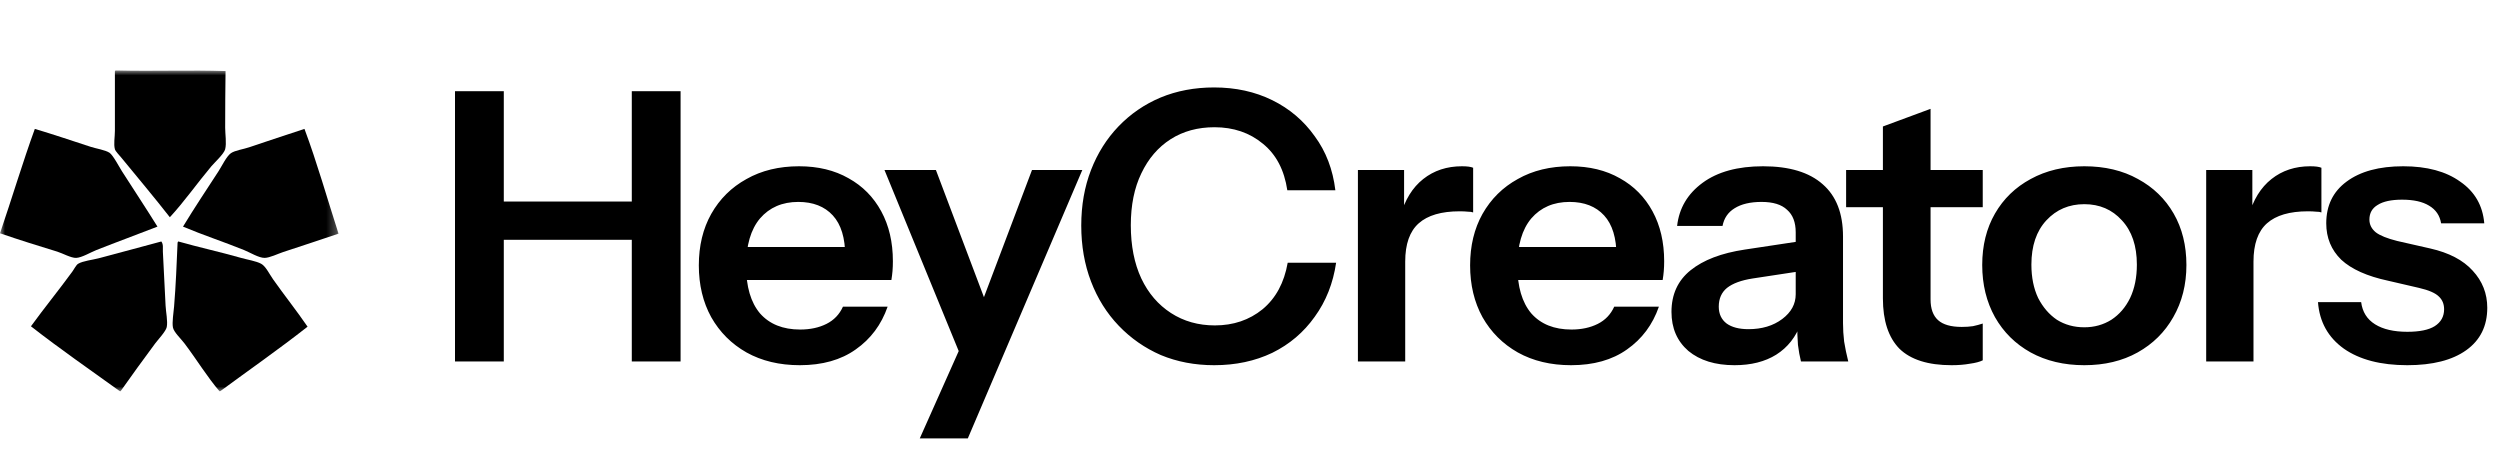
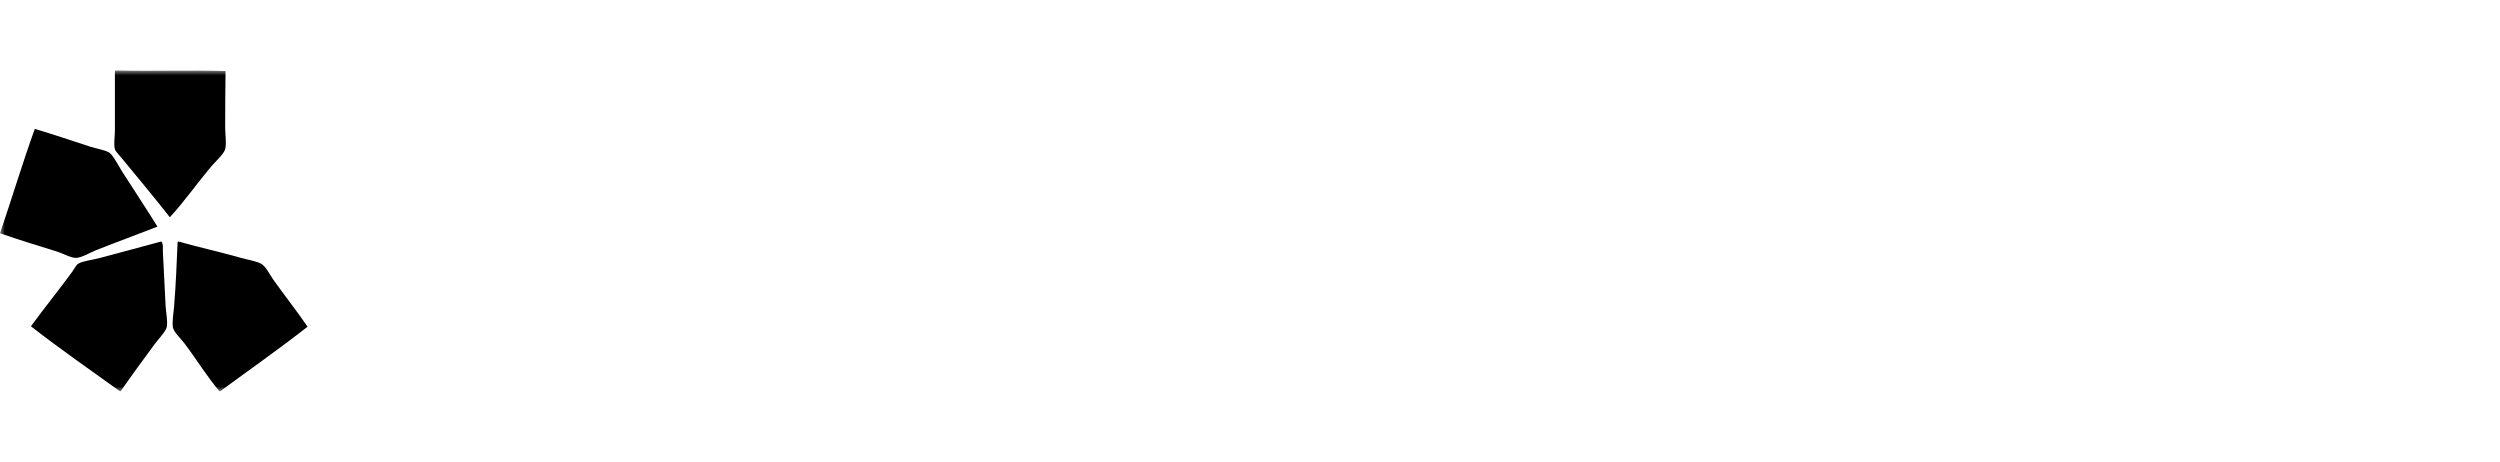
<svg xmlns="http://www.w3.org/2000/svg" width="249" height="46" viewBox="0 0 249 46" fill="none">
-   <path d="M45.318 36V9.083H50.178V36H45.318ZM62.926 36V9.083H67.786V36H62.926ZM47.636 20.074H65.132V23.887H47.636V20.074ZM79.66 36.374C77.641 36.374 75.871 35.95 74.351 35.103C72.856 34.255 71.684 33.084 70.837 31.589C70.014 30.093 69.603 28.373 69.603 26.43C69.603 24.485 70.014 22.778 70.837 21.308C71.684 19.812 72.856 18.654 74.351 17.831C75.847 16.984 77.591 16.56 79.585 16.56C81.479 16.56 83.124 16.959 84.52 17.756C85.915 18.529 87 19.625 87.772 21.046C88.545 22.467 88.931 24.124 88.931 26.018C88.931 26.367 88.919 26.691 88.894 26.99C88.869 27.289 88.831 27.588 88.782 27.887H72.519V24.598H85.155L84.183 25.495C84.183 23.701 83.772 22.355 82.95 21.457C82.127 20.56 80.981 20.111 79.51 20.111C77.915 20.111 76.644 20.66 75.697 21.756C74.775 22.853 74.314 24.436 74.314 26.504C74.314 28.548 74.775 30.118 75.697 31.215C76.644 32.286 77.977 32.822 79.697 32.822C80.694 32.822 81.566 32.635 82.314 32.261C83.062 31.888 83.61 31.314 83.959 30.542H88.408C87.785 32.336 86.725 33.757 85.23 34.804C83.76 35.85 81.903 36.374 79.66 36.374ZM91.609 43.664L96.544 32.598L97.404 31.177L102.787 16.934H107.797L96.395 43.664H91.609ZM95.834 35.813L88.095 16.934H93.217L99.684 34.056L95.834 35.813ZM120.927 36.374C119.008 36.374 117.239 36.037 115.619 35.364C114.024 34.667 112.628 33.695 111.432 32.449C110.235 31.202 109.313 29.732 108.665 28.037C108.017 26.342 107.693 24.485 107.693 22.467C107.693 20.448 108.017 18.604 108.665 16.934C109.313 15.264 110.223 13.819 111.394 12.597C112.591 11.351 113.986 10.392 115.581 9.719C117.201 9.046 118.983 8.709 120.927 8.709C123.071 8.709 125.002 9.133 126.722 9.98C128.442 10.828 129.85 12.024 130.946 13.569C132.068 15.089 132.753 16.884 133.003 18.953H128.217C127.918 16.934 127.108 15.389 125.787 14.317C124.466 13.22 122.859 12.672 120.965 12.672C119.295 12.672 117.837 13.071 116.591 13.868C115.345 14.666 114.373 15.8 113.675 17.27C112.977 18.716 112.628 20.436 112.628 22.429C112.628 24.473 112.977 26.243 113.675 27.738C114.373 29.209 115.357 30.355 116.628 31.177C117.899 32 119.357 32.411 121.002 32.411C122.846 32.411 124.429 31.875 125.75 30.803C127.071 29.707 127.906 28.162 128.255 26.168H133.077C132.778 28.212 132.068 30.006 130.946 31.551C129.85 33.096 128.442 34.293 126.722 35.14C125.002 35.963 123.071 36.374 120.927 36.374ZM135.248 36V16.934H139.847V21.532H139.959V36H135.248ZM139.959 26.056L139.473 21.532C139.921 19.912 140.682 18.678 141.753 17.831C142.825 16.984 144.108 16.56 145.604 16.56C146.127 16.56 146.501 16.61 146.725 16.709V21.158C146.601 21.108 146.426 21.084 146.202 21.084C145.978 21.059 145.704 21.046 145.38 21.046C143.56 21.046 142.202 21.445 141.305 22.242C140.407 23.04 139.959 24.311 139.959 26.056ZM156.479 36.374C154.46 36.374 152.691 35.95 151.171 35.103C149.675 34.255 148.504 33.084 147.656 31.589C146.834 30.093 146.423 28.373 146.423 26.43C146.423 24.485 146.834 22.778 147.656 21.308C148.504 19.812 149.675 18.654 151.171 17.831C152.666 16.984 154.411 16.56 156.404 16.56C158.299 16.56 159.944 16.959 161.339 17.756C162.735 18.529 163.819 19.625 164.592 21.046C165.364 22.467 165.751 24.124 165.751 26.018C165.751 26.367 165.738 26.691 165.713 26.99C165.688 27.289 165.651 27.588 165.601 27.887H149.339V24.598H161.975L161.003 25.495C161.003 23.701 160.592 22.355 159.769 21.457C158.947 20.56 157.8 20.111 156.33 20.111C154.735 20.111 153.464 20.66 152.516 21.756C151.594 22.853 151.133 24.436 151.133 26.504C151.133 28.548 151.594 30.118 152.516 31.215C153.464 32.286 154.797 32.822 156.517 32.822C157.514 32.822 158.386 32.635 159.134 32.261C159.881 31.888 160.43 31.314 160.778 30.542H165.227C164.604 32.336 163.545 33.757 162.05 34.804C160.579 35.85 158.722 36.374 156.479 36.374ZM179.376 36C179.252 35.502 179.152 34.953 179.077 34.355C179.028 33.757 179.003 33.034 179.003 32.187H178.853V23.14C178.853 22.143 178.566 21.395 177.993 20.897C177.445 20.373 176.598 20.111 175.451 20.111C174.33 20.111 173.432 20.323 172.759 20.747C172.111 21.146 171.713 21.732 171.563 22.504H167.04C167.239 20.735 168.086 19.302 169.582 18.205C171.077 17.108 173.083 16.56 175.601 16.56C178.218 16.56 180.199 17.158 181.545 18.355C182.891 19.526 183.564 21.258 183.564 23.551V32.187C183.564 32.785 183.601 33.395 183.676 34.019C183.775 34.642 183.912 35.302 184.087 36H179.376ZM172.759 36.374C170.84 36.374 169.308 35.9 168.161 34.953C167.04 33.981 166.479 32.685 166.479 31.065C166.479 29.321 167.114 27.937 168.385 26.916C169.656 25.894 171.451 25.208 173.769 24.859L179.713 23.962V26.953L174.554 27.738C173.432 27.913 172.585 28.224 172.012 28.673C171.463 29.121 171.189 29.744 171.189 30.542C171.189 31.265 171.451 31.825 171.974 32.224C172.498 32.598 173.22 32.785 174.143 32.785C175.488 32.785 176.61 32.449 177.507 31.776C178.404 31.103 178.853 30.28 178.853 29.308L179.376 32.187C178.878 33.557 178.056 34.604 176.909 35.327C175.788 36.025 174.404 36.374 172.759 36.374ZM194.378 36.374C192.035 36.374 190.303 35.825 189.181 34.729C188.085 33.607 187.537 31.938 187.537 29.719V12.597L192.284 10.84V29.831C192.284 30.754 192.534 31.439 193.032 31.888C193.531 32.336 194.316 32.561 195.387 32.561C195.811 32.561 196.185 32.536 196.509 32.486C196.858 32.411 197.182 32.324 197.481 32.224V35.888C197.182 36.037 196.758 36.15 196.21 36.224C195.661 36.324 195.051 36.374 194.378 36.374ZM183.873 20.635V16.934H197.481V20.635H183.873ZM207.598 36.374C205.579 36.374 203.797 35.95 202.252 35.103C200.732 34.255 199.548 33.084 198.701 31.589C197.853 30.068 197.429 28.336 197.429 26.392C197.429 24.448 197.853 22.741 198.701 21.27C199.548 19.8 200.732 18.654 202.252 17.831C203.797 16.984 205.579 16.56 207.598 16.56C209.642 16.56 211.424 16.984 212.944 17.831C214.464 18.654 215.648 19.8 216.496 21.27C217.343 22.741 217.767 24.448 217.767 26.392C217.767 28.336 217.331 30.068 216.458 31.589C215.611 33.084 214.427 34.255 212.907 35.103C211.386 35.95 209.617 36.374 207.598 36.374ZM207.598 32.598C208.595 32.598 209.492 32.349 210.29 31.85C211.087 31.327 211.71 30.604 212.159 29.682C212.608 28.735 212.832 27.626 212.832 26.355C212.832 24.485 212.333 23.015 211.337 21.943C210.365 20.872 209.118 20.336 207.598 20.336C206.078 20.336 204.819 20.872 203.822 21.943C202.825 23.015 202.327 24.485 202.327 26.355C202.327 27.626 202.551 28.735 203 29.682C203.473 30.604 204.096 31.327 204.869 31.85C205.667 32.349 206.576 32.598 207.598 32.598ZM219.736 36V16.934H224.334V21.532H224.447V36H219.736ZM224.447 26.056L223.961 21.532C224.409 19.912 225.169 18.678 226.241 17.831C227.313 16.984 228.596 16.56 230.092 16.56C230.615 16.56 230.989 16.61 231.213 16.709V21.158C231.089 21.108 230.914 21.084 230.69 21.084C230.465 21.059 230.191 21.046 229.867 21.046C228.048 21.046 226.69 21.445 225.792 22.242C224.895 23.04 224.447 24.311 224.447 26.056ZM239.769 36.374C237.127 36.374 235.021 35.825 233.451 34.729C231.881 33.607 231.021 32.062 230.871 30.093H235.171C235.295 31.065 235.756 31.8 236.554 32.299C237.351 32.797 238.423 33.047 239.769 33.047C240.99 33.047 241.9 32.86 242.498 32.486C243.121 32.087 243.433 31.526 243.433 30.803C243.433 30.28 243.258 29.857 242.909 29.532C242.56 29.183 241.9 28.897 240.928 28.673L237.862 27.962C235.769 27.514 234.211 26.816 233.189 25.869C232.192 24.897 231.694 23.688 231.694 22.242C231.694 20.473 232.367 19.09 233.713 18.093C235.083 17.071 236.965 16.56 239.358 16.56C241.725 16.56 243.62 17.071 245.04 18.093C246.486 19.09 247.283 20.473 247.433 22.242H243.134C243.009 21.47 242.61 20.884 241.937 20.485C241.289 20.087 240.392 19.887 239.246 19.887C238.174 19.887 237.364 20.062 236.816 20.411C236.267 20.735 235.993 21.221 235.993 21.869C235.993 22.367 236.205 22.791 236.629 23.14C237.052 23.464 237.763 23.75 238.76 24L242.049 24.747C243.919 25.171 245.327 25.906 246.274 26.953C247.246 28 247.732 29.233 247.732 30.654C247.732 32.473 247.034 33.882 245.638 34.879C244.243 35.875 242.286 36.374 239.769 36.374Z" fill="black" />
  <g clip-path="url(#clip0_1_502)">
    <mask id="mask0_1_502" style="mask-type:luminance" maskUnits="userSpaceOnUse" x="0" y="7" width="34" height="32">
      <path d="M33.717 7H0V39H33.717V7Z" fill="white" />
    </mask>
    <g mask="url(#mask0_1_502)">
      <path fill-rule="evenodd" clip-rule="evenodd" d="M11.522 7C15.335 7.111 19.046 6.936 22.465 7.078C22.441 9.009 22.427 10.56 22.427 12.723C22.427 13.376 22.577 14.245 22.427 14.864C22.316 15.321 21.345 16.213 21.039 16.576C19.63 18.258 18.329 20.113 16.916 21.637C15.378 19.671 13.746 17.727 12.099 15.72C11.89 15.465 11.501 15.071 11.444 14.864C11.303 14.351 11.444 13.646 11.444 13.034C11.444 11.104 11.444 9.072 11.444 7.117C11.443 7.05 11.473 7.016 11.522 7Z" fill="black" />
      <path fill-rule="evenodd" clip-rule="evenodd" d="M15.683 22.572C13.684 23.354 11.684 24.081 9.595 24.907C9.027 25.132 8.155 25.66 7.591 25.686C7.085 25.709 6.247 25.231 5.703 25.063C3.772 24.469 1.842 23.874 0 23.234C1.171 19.811 2.276 16.113 3.468 12.839C5.341 13.394 7.161 14.015 9.055 14.63C9.562 14.795 10.486 14.938 10.905 15.214C11.263 15.45 11.889 16.655 12.138 17.044C13.338 18.922 14.532 20.719 15.683 22.572Z" fill="black" />
-       <path fill-rule="evenodd" clip-rule="evenodd" d="M30.326 12.839C31.58 16.192 32.592 19.79 33.717 23.273C31.927 23.883 30.08 24.482 28.207 25.102C27.667 25.281 26.869 25.679 26.357 25.686C25.786 25.695 24.899 25.144 24.315 24.908C22.247 24.071 20.209 23.41 18.227 22.572C19.385 20.665 20.52 18.973 21.772 17.044C22.084 16.563 22.57 15.547 23.005 15.253C23.417 14.975 24.247 14.864 24.816 14.669C26.608 14.057 28.54 13.427 30.326 12.839Z" fill="black" />
      <path fill-rule="evenodd" clip-rule="evenodd" d="M16.068 24.051C16.288 24.332 16.207 24.721 16.222 25.063C16.299 26.758 16.406 28.592 16.492 30.436C16.523 31.092 16.723 31.978 16.608 32.577C16.526 32.998 15.717 33.853 15.452 34.212C14.259 35.821 13.086 37.437 11.984 39C9.002 36.848 5.963 34.754 3.082 32.499C4.437 30.635 5.803 28.971 7.206 27.049C7.405 26.776 7.581 26.392 7.784 26.271C8.259 25.986 9.238 25.88 9.826 25.725C11.842 25.196 14.11 24.574 16.068 24.051Z" fill="black" />
      <path fill-rule="evenodd" clip-rule="evenodd" d="M17.764 24.051C19.651 24.592 21.975 25.106 24.007 25.686C24.646 25.869 25.497 25.995 26.01 26.27C26.465 26.514 26.835 27.303 27.205 27.828C28.351 29.453 29.532 30.929 30.634 32.538C27.794 34.769 24.807 36.851 21.887 39C20.61 37.51 19.636 35.874 18.38 34.212C18.019 33.733 17.316 33.087 17.224 32.616C17.126 32.105 17.288 31.13 17.34 30.513C17.511 28.468 17.6 26.186 17.687 24.168C17.72 24.136 17.71 24.061 17.764 24.051Z" fill="black" />
    </g>
  </g>
  <defs>
    <clipPath id="clip0_1_502">
      <rect width="34" height="32" fill="white" transform="translate(0 7)" />
    </clipPath>
  </defs>
</svg>